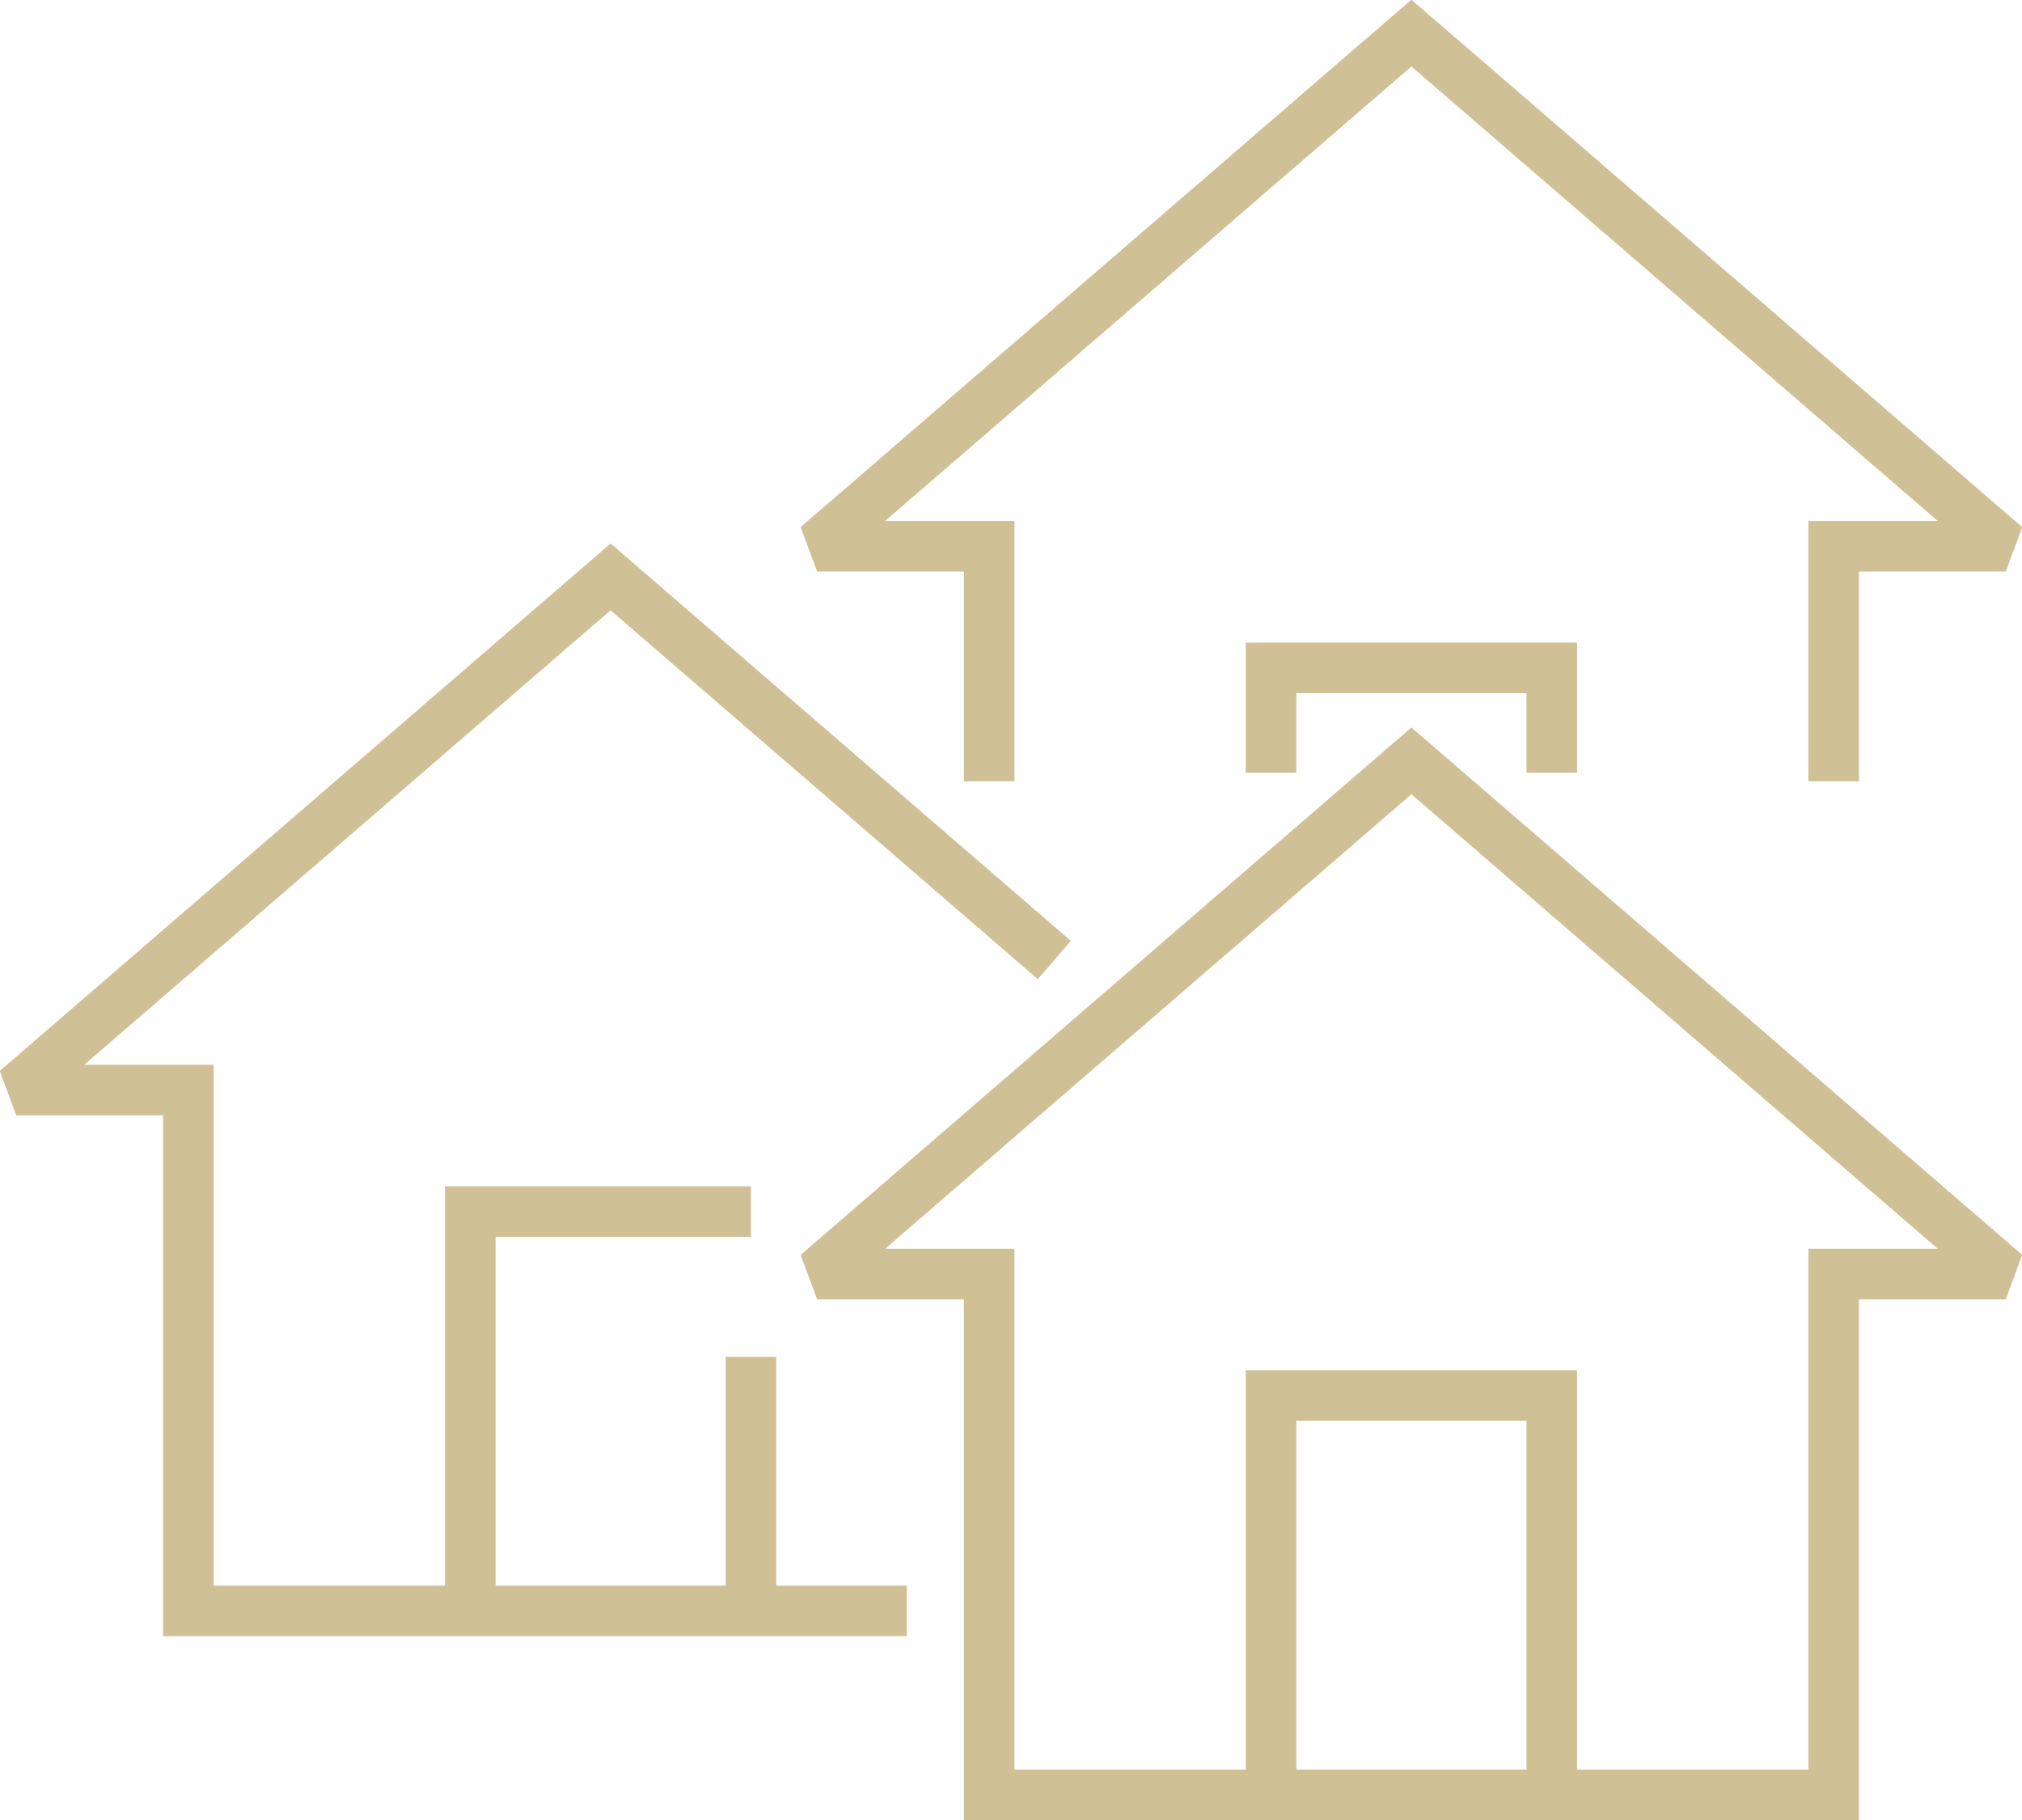
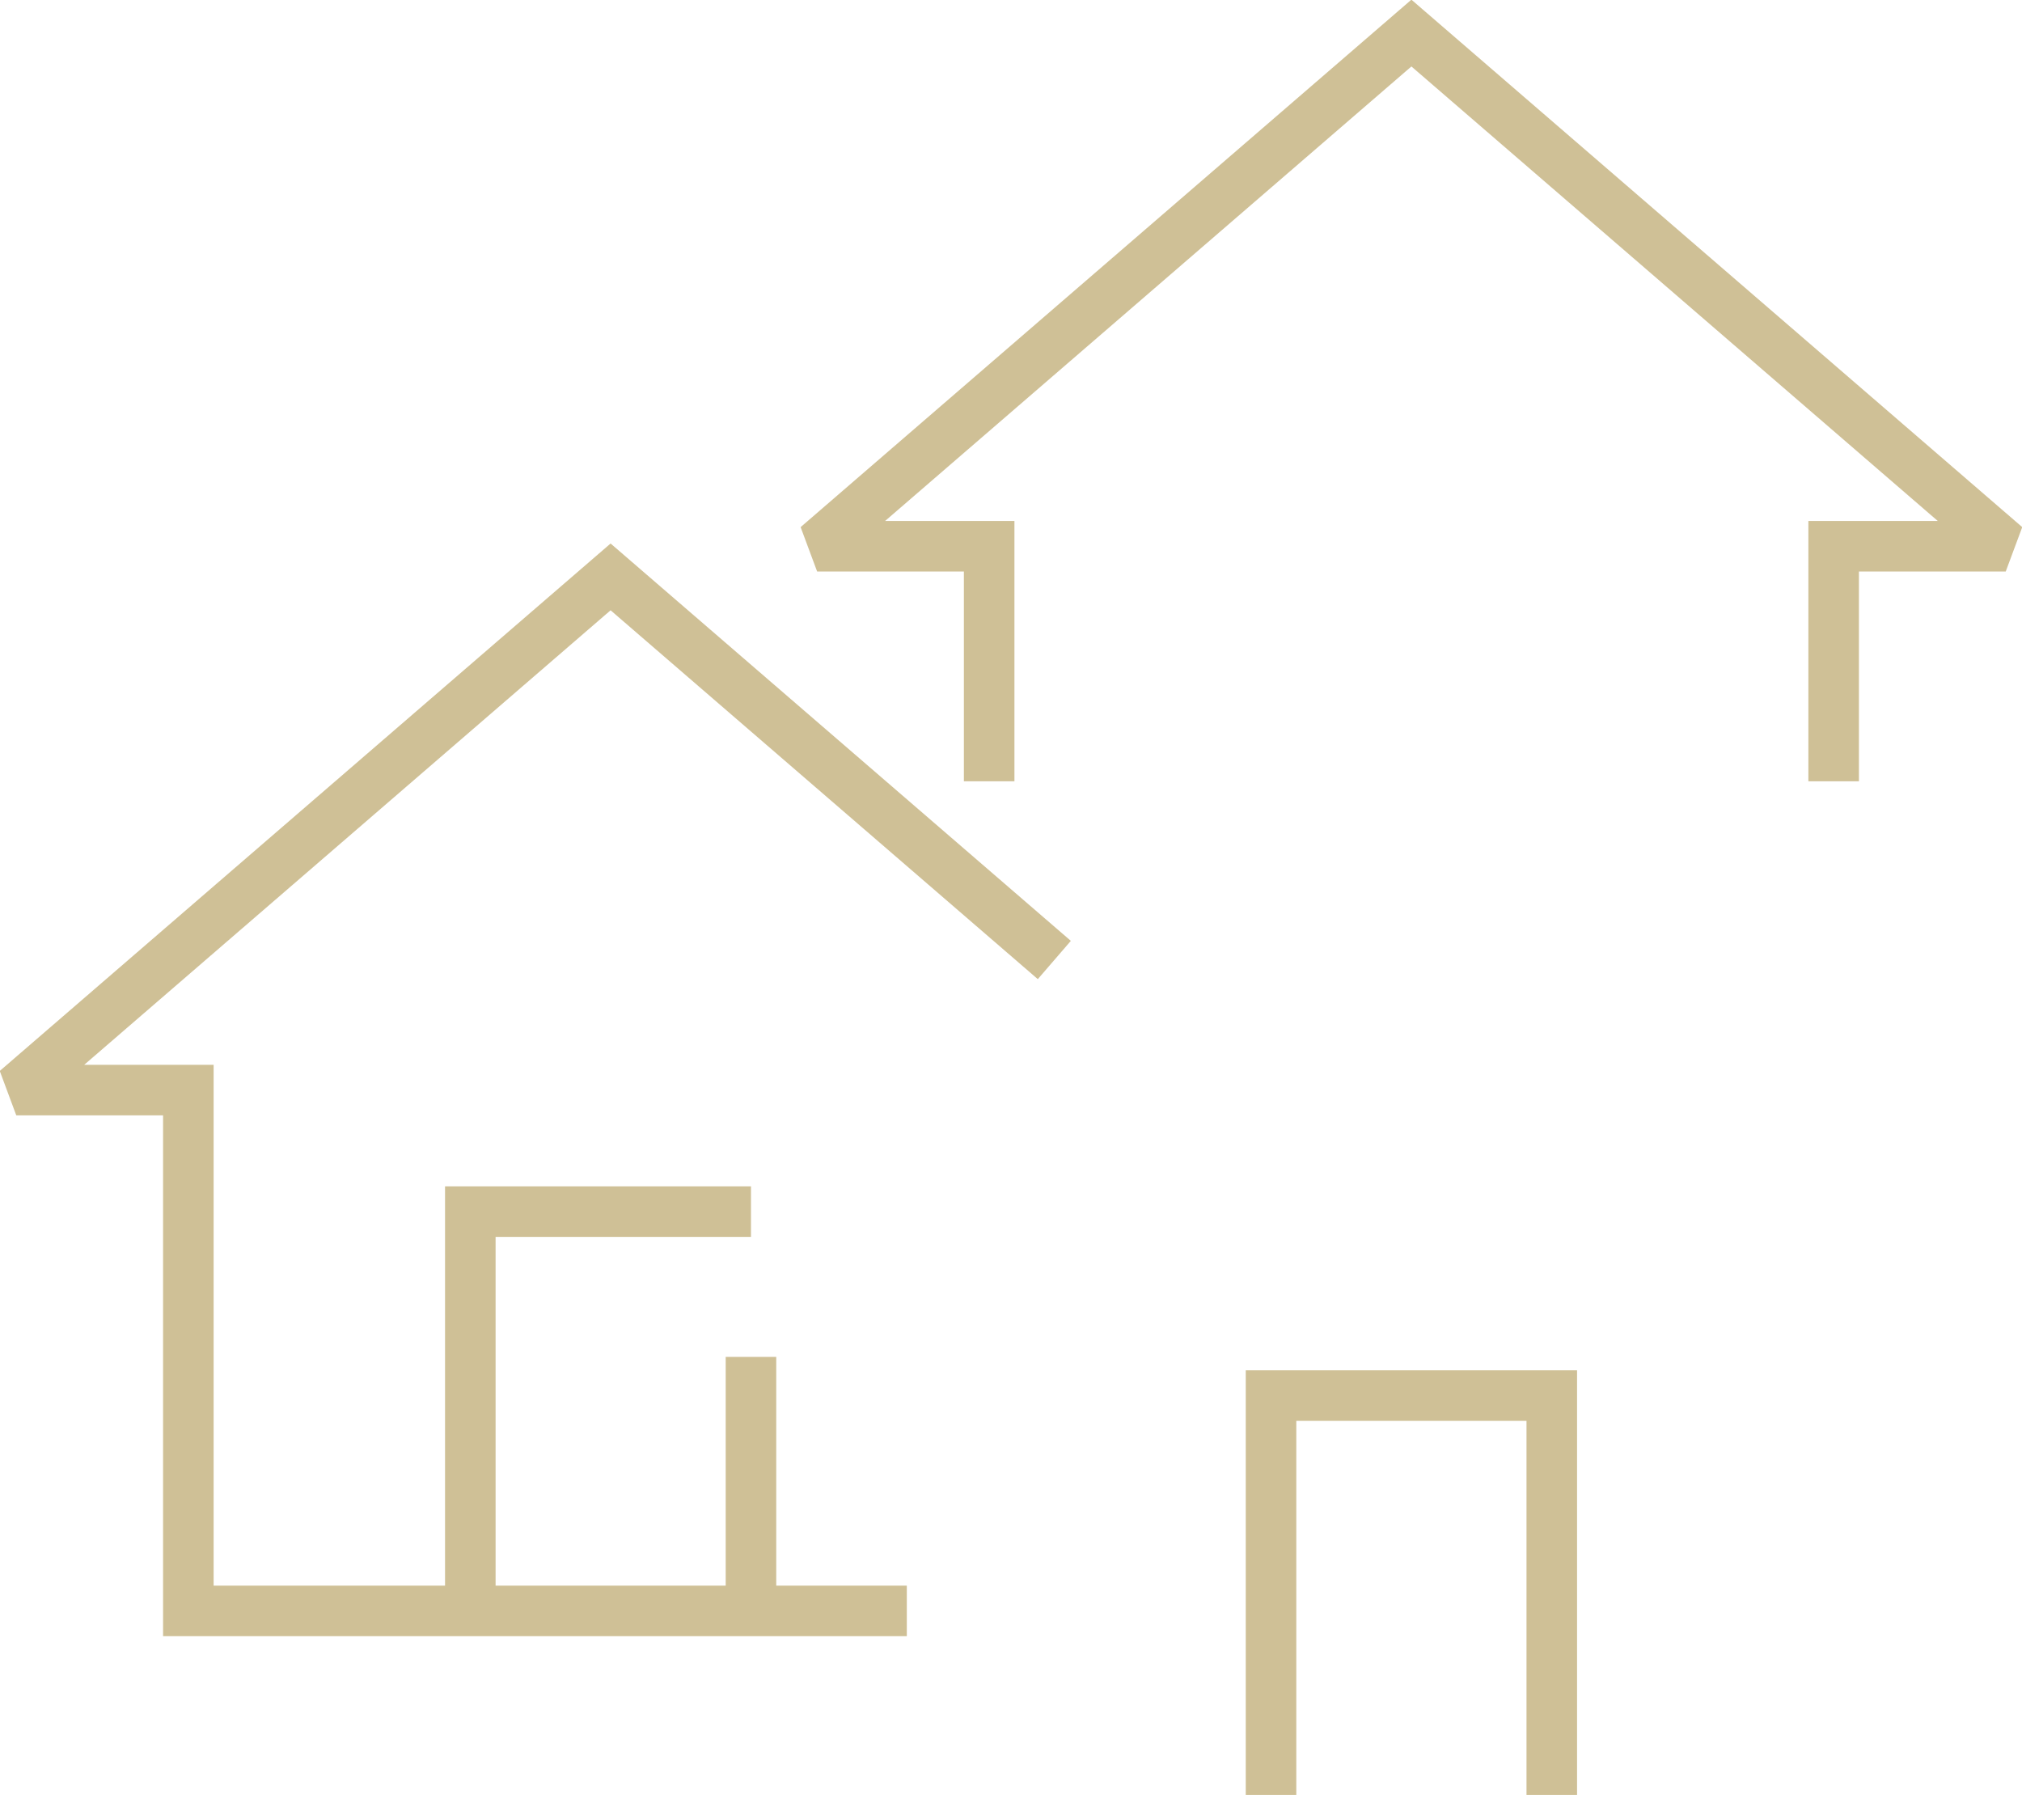
<svg xmlns="http://www.w3.org/2000/svg" width="40" height="36" viewBox="0 0 40 36" fill="none">
  <g clip-path="url(#clip0_2532_4637)">
    <path d="M19.568 15.454V10.805H16.165L27.921 0.654L39.678 10.805H36.274V15.454" stroke="#CFC096" stroke-miterlimit="2.61" />
-     <path d="M25.144 15.287V13.211H30.698V15.287" stroke="#CFC096" stroke-miterlimit="2.61" />
    <path d="M17.939 31.864H3.726V21.562H0.322L12.079 11.411L20.857 18.989" stroke="#CFC096" stroke-miterlimit="2.61" />
    <path d="M9.304 31.864V23.966H14.856M14.856 26.84V31.866" stroke="#CFC096" stroke-miterlimit="2.61" />
-     <path fill-rule="evenodd" clip-rule="evenodd" d="M36.274 35.503H19.568V25.201H16.165L27.921 15.05L39.678 25.201H36.274V35.503Z" stroke="#CFC096" stroke-miterlimit="2.61" />
    <path d="M25.144 35.503V27.605H30.698V35.503" stroke="#CFC096" stroke-miterlimit="2.61" />
  </g>
  <defs>
    <clipPath id="clip0_2532_4637">
      <rect width="40" height="36" fill="white" />
    </clipPath>
  </defs>
</svg>